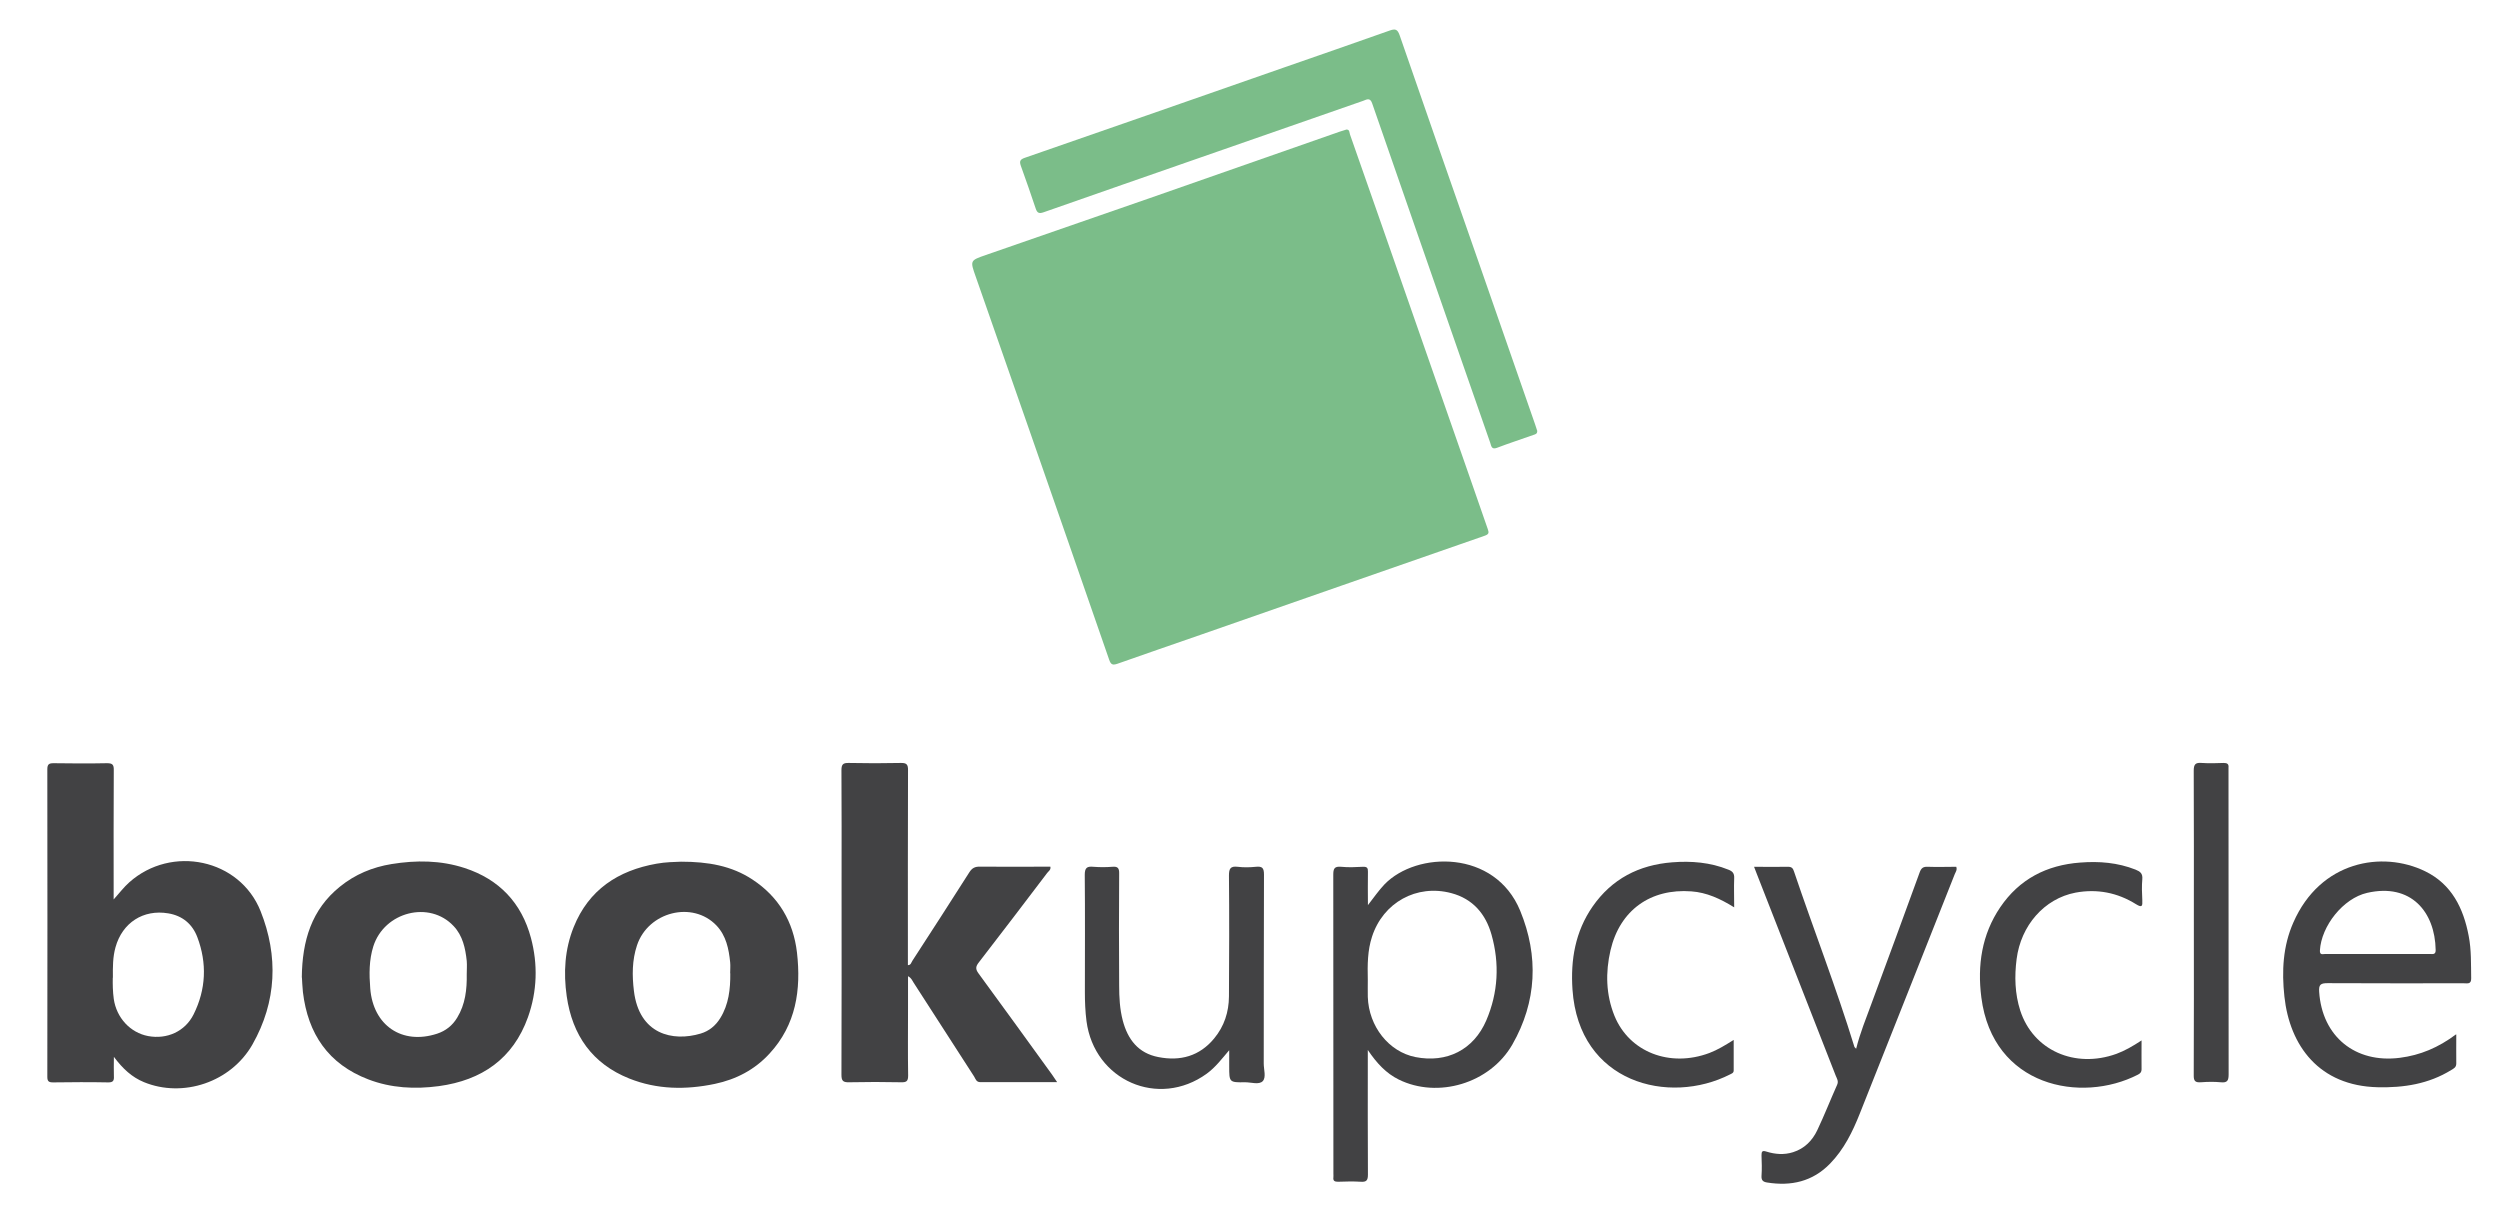
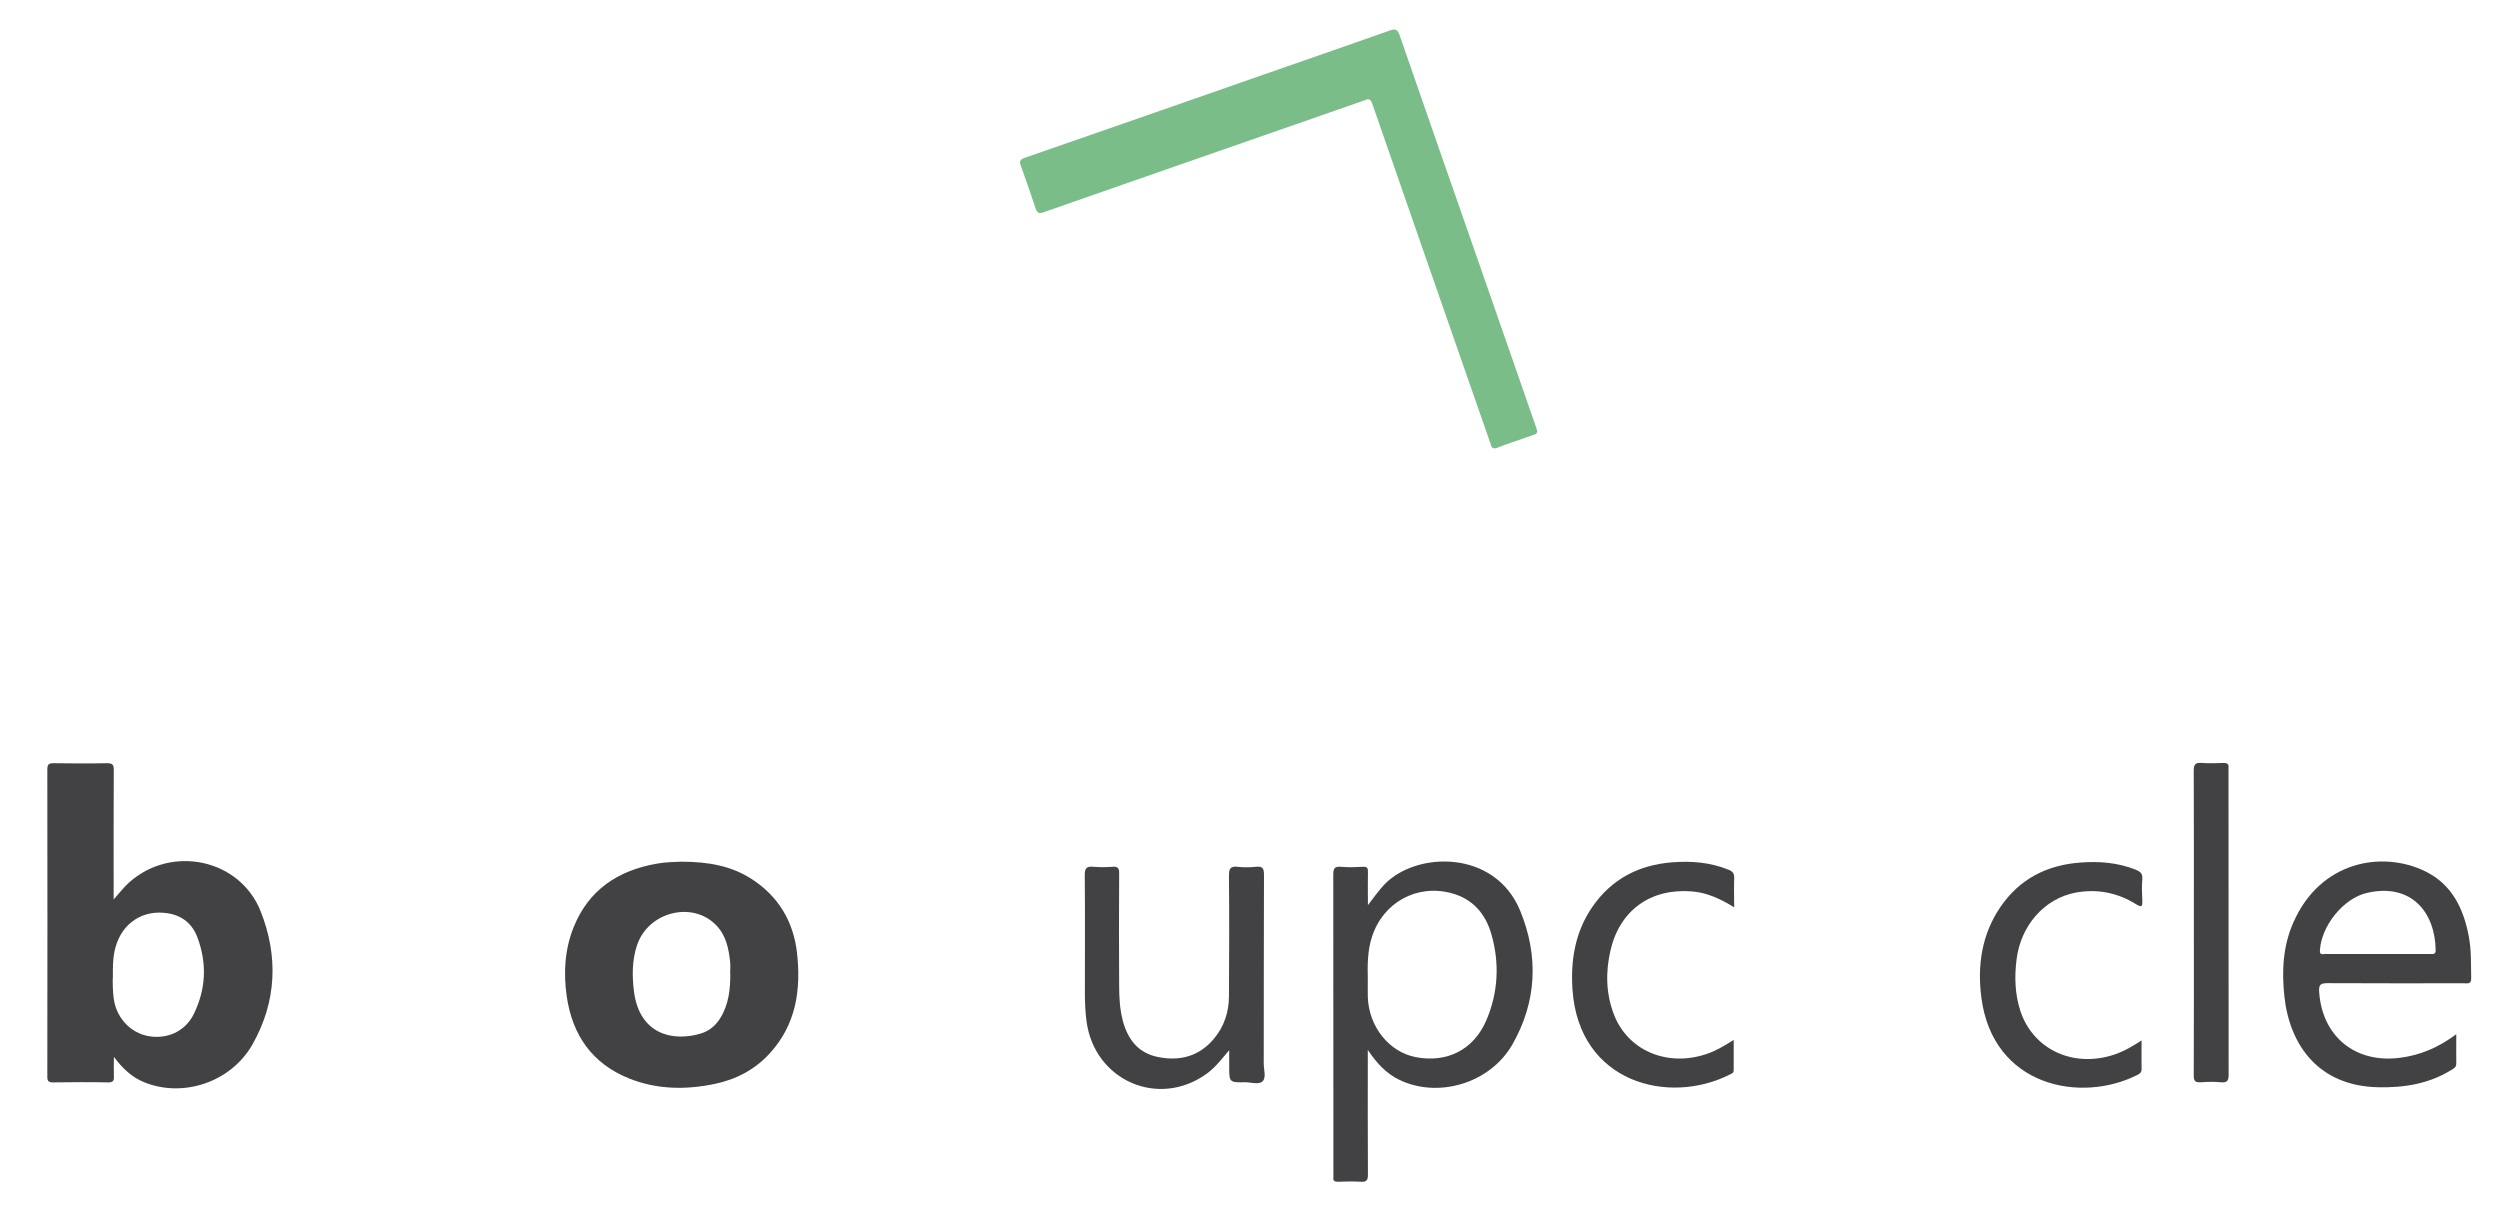
<svg xmlns="http://www.w3.org/2000/svg" id="a" width="201.29" height="97.47" viewBox="0 0 201.29 97.47">
-   <path d="m108.42,10.43c.26,0,.22.25.28.41.83,2.35,1.65,4.7,2.47,7.05,2.42,6.92,4.83,13.85,7.25,20.77.46,1.31.91,2.63,1.37,3.94.11.3.09.42-.26.54-7.61,2.64-15.22,5.31-22.83,7.96-2.24.78-4.49,1.55-6.72,2.34-.38.13-.53.09-.67-.31-2.15-6.21-4.31-12.41-6.47-18.61-1.42-4.07-2.84-8.15-4.27-12.22-.47-1.33-.48-1.32.81-1.77,4.39-1.52,8.78-3.04,13.17-4.57,5.11-1.78,10.21-3.58,15.32-5.36.17-.06.34-.11.54-.17Z" fill="#7bbd89" stroke-width="0" />
  <path d="m9.17,85.05c0,.65-.02,1.12,0,1.59.02.36-.05.52-.47.51-1.47-.03-2.95-.02-4.42,0-.35,0-.47-.08-.47-.45.01-8.25.01-16.51,0-24.76,0-.4.13-.49.5-.49,1.43.02,2.87.03,4.3,0,.44,0,.56.11.55.56-.02,3.24-.01,6.49-.01,9.73,0,.19,0,.38,0,.68.46-.51.82-.99,1.26-1.38,3.4-3.03,8.89-1.89,10.57,2.32,1.44,3.61,1.3,7.29-.65,10.73-1.73,3.05-5.6,4.33-8.74,3.04-.97-.4-1.71-1.08-2.43-2.05Zm-.09-6.33c-.01.54,0,1.13.08,1.71.22,1.52,1.33,2.72,2.77,2.99,1.5.28,2.97-.36,3.66-1.75,1-2.01,1.09-4.11.3-6.21-.4-1.06-1.2-1.73-2.34-1.92-2.01-.34-3.7.75-4.25,2.73-.22.78-.22,1.59-.21,2.45Z" fill="#424244" stroke-width="0" />
  <path d="m123.77,34.72c0,.23-.17.25-.31.3-.98.35-1.97.67-2.94,1.04-.43.16-.45-.16-.53-.4-.73-2.09-1.46-4.18-2.19-6.28-2.44-7.02-4.89-14.04-7.32-21.06-.17-.5-.45-.3-.73-.2-4.33,1.51-8.67,3.02-13,4.53-4.24,1.48-8.48,2.95-12.72,4.44-.37.13-.52.06-.64-.3-.38-1.15-.79-2.3-1.2-3.45-.12-.35-.06-.5.31-.63,6.93-2.4,13.85-4.82,20.78-7.24,2.87-1,5.74-1.99,8.61-3.01.45-.16.63-.11.8.37,2.15,6.23,4.33,12.45,6.5,18.67,1.47,4.22,2.94,8.45,4.41,12.67.06.19.12.37.18.55Z" fill="#7bbd89" stroke-width="0" />
-   <path d="m85.11,87.13c-2.14,0-4.16,0-6.18,0-.32,0-.38-.25-.49-.44-1.63-2.52-3.25-5.05-4.88-7.57-.11-.17-.18-.38-.45-.52,0,.92,0,1.77,0,2.63,0,1.79-.02,3.58.01,5.37,0,.45-.13.55-.56.54-1.4-.03-2.79-.03-4.19,0-.48.01-.62-.1-.62-.6.02-5.13.01-10.26.01-15.39,0-3.05.01-6.09-.01-9.14,0-.47.13-.59.59-.58,1.4.03,2.79.03,4.19,0,.46-.01.59.12.58.59-.02,5.09-.01,10.18-.01,15.27v.42c.25,0,.27-.22.36-.35,1.54-2.37,3.07-4.74,4.59-7.13.22-.34.45-.46.85-.45,1.89.02,3.77,0,5.67,0,.06.25-.14.36-.25.5-1.83,2.41-3.66,4.82-5.51,7.21-.26.33-.28.54-.02.89,1.99,2.71,3.95,5.43,5.92,8.15.11.16.22.32.4.59Z" fill="#424244" stroke-width="0" />
-   <path d="m24.3,78.71c.03-2.98.79-5.48,3.07-7.32,1.22-.99,2.62-1.57,4.16-1.82,1.98-.32,3.95-.31,5.88.32,2.79.91,4.59,2.82,5.34,5.63.57,2.13.5,4.3-.24,6.38-1.2,3.35-3.72,5.08-7.17,5.55-1.93.26-3.85.16-5.68-.54-3.22-1.23-4.87-3.67-5.27-7.03-.05-.45-.06-.9-.08-1.18Zm13.28-.28c0-.35.03-.71,0-1.06-.11-1.02-.32-2.03-1.06-2.81-1.94-2.07-5.57-1.15-6.46,1.63-.35,1.11-.34,2.25-.25,3.39.23,2.99,2.56,4.57,5.38,3.65.7-.23,1.24-.66,1.62-1.29.66-1.08.79-2.28.77-3.51Z" fill="#424244" stroke-width="0" />
  <path d="m54.84,69.38c2.18,0,4.07.33,5.75,1.44,2.11,1.39,3.29,3.39,3.58,5.88.34,2.99-.07,5.81-2.21,8.13-1.19,1.3-2.69,2.08-4.4,2.44-2.34.49-4.66.46-6.89-.43-2.98-1.19-4.59-3.49-5.04-6.63-.27-1.89-.16-3.77.56-5.56,1.21-3.01,3.57-4.56,6.68-5.11.72-.13,1.45-.14,1.97-.16Zm3.95,8.98c0-.29.03-.59,0-.88-.11-1.08-.32-2.14-1.11-2.97-1.92-2-5.49-1.1-6.39,1.6-.4,1.2-.4,2.43-.25,3.67.42,3.51,3.13,4.11,5.37,3.44.68-.2,1.21-.64,1.58-1.24.69-1.11.82-2.35.81-3.61Z" fill="#424244" stroke-width="0" />
  <path d="m110.13,72.89c.5-.64.88-1.2,1.35-1.69,2.59-2.67,8.89-2.8,10.92,2.13,1.5,3.65,1.34,7.32-.63,10.77-1.81,3.15-6.01,4.37-9.15,2.82-1.01-.5-1.76-1.3-2.49-2.38,0,.38,0,.58,0,.78,0,3.09-.01,6.17.01,9.26,0,.47-.13.6-.58.57-.61-.04-1.22-.02-1.83,0-.27,0-.41-.07-.37-.36.01-.1,0-.2,0-.29,0-8.02,0-16.04-.01-24.05,0-.49.07-.71.63-.66.58.06,1.18.03,1.77,0,.32-.01.4.1.39.4-.02.86,0,1.71,0,2.71Zm0,6c0,.4-.01.89,0,1.38.08,2.38,1.69,4.41,3.83,4.84,2.53.5,4.69-.58,5.71-2.95.96-2.24,1.08-4.58.42-6.91-.47-1.66-1.5-2.88-3.24-3.34-2.79-.74-5.49.76-6.38,3.51-.36,1.1-.37,2.24-.34,3.47Z" fill="#424244" stroke-width="0" />
  <path d="m197.77,83.29c0,.85-.01,1.6,0,2.34,0,.31-.2.4-.4.52-1.82,1.13-3.84,1.44-5.93,1.39-4.7-.11-7.08-3.32-7.51-7.31-.22-2.04-.12-4.05.72-5.95,2.17-4.96,7.16-5.81,10.61-4.13,2.14,1.04,3.09,2.98,3.51,5.21.22,1.12.18,2.27.2,3.41.01.5-.31.4-.59.4-3.66,0-7.31.01-10.97-.01-.57,0-.72.12-.68.7.24,3.6,2.91,5.77,6.5,5.31,1.64-.21,3.09-.82,4.51-1.88Zm-6.37-6.48c1.41,0,2.83,0,4.24,0,.22,0,.48.08.47-.32-.05-3.07-1.99-5.41-5.52-4.6-1.93.44-3.69,2.67-3.8,4.64-.02.4.25.28.43.28,1.39,0,2.79,0,4.18,0Z" fill="#424244" stroke-width="0" />
-   <path d="m141.23,69.79c.97,0,1.86.02,2.74,0,.31,0,.4.14.48.39,1.59,4.71,3.4,9.35,4.86,14.11.01.03.05.06.14.15.32-1.28.8-2.45,1.24-3.65,1.29-3.51,2.6-7.02,3.87-10.54.13-.37.3-.48.67-.46.76.03,1.53,0,2.28,0,.09.25-.05.42-.12.59-2.55,6.43-5.09,12.86-7.65,19.29-.58,1.46-1.27,2.87-2.39,4.02-1.41,1.45-3.14,1.83-5.07,1.52-.32-.05-.47-.17-.45-.53.04-.55.02-1.1,0-1.65,0-.31.05-.42.39-.31.7.22,1.43.28,2.15.05.92-.29,1.55-.93,1.95-1.77.57-1.2,1.06-2.45,1.6-3.66.13-.29-.02-.5-.11-.72-2.12-5.42-4.24-10.84-6.36-16.26-.06-.16-.13-.32-.22-.57Z" fill="#424244" stroke-width="0" />
  <path d="m98.96,84.57c-.58.68-1.09,1.36-1.8,1.88-3.88,2.81-9.05.55-9.68-4.23-.1-.78-.13-1.57-.13-2.35,0-3.14.02-6.29-.01-9.43,0-.56.17-.7.69-.65.51.04,1.02.04,1.53,0,.44-.04.56.11.55.55-.02,3.01-.02,6.01,0,9.02,0,.94.05,1.89.29,2.81.4,1.52,1.25,2.63,2.86,2.94,1.77.35,3.32-.07,4.5-1.5.81-.98,1.18-2.12,1.19-3.38.02-3.24.03-6.49,0-9.73,0-.55.11-.78.7-.71.48.06.98.05,1.47,0,.51-.05.65.09.65.63-.02,5.07-.01,10.14-.02,15.21,0,.49.21,1.11-.08,1.42-.3.31-.93.09-1.41.09-1.29.02-1.29,0-1.29-1.27,0-.43,0-.86,0-1.29Z" fill="#424244" stroke-width="0" />
  <path d="m172.43,83.74c0,.86-.01,1.6,0,2.35,0,.24-.12.35-.3.44-4.57,2.34-11.68.97-12.6-6.22-.33-2.58.03-5.06,1.52-7.26,1.54-2.27,3.74-3.4,6.44-3.6,1.52-.12,3.02,0,4.46.57.37.15.58.31.54.76-.05.57-.03,1.14,0,1.71.02.46-.01.62-.51.31-1.49-.93-3.13-1.25-4.86-.93-2.53.48-4.41,2.66-4.75,5.35-.18,1.4-.14,2.79.29,4.14,1.04,3.21,4.4,4.7,7.75,3.49.68-.25,1.3-.61,2.02-1.08Z" fill="#424244" stroke-width="0" />
  <path d="m139.62,73.05c-1.13-.7-2.21-1.19-3.43-1.28-3.3-.25-5.77,1.52-6.52,4.75-.41,1.78-.37,3.56.32,5.27,1.19,2.92,4.46,4.19,7.65,2.99.66-.25,1.26-.62,1.95-1.05,0,.87,0,1.67,0,2.46,0,.21-.17.25-.3.32-4.91,2.5-12.17.7-12.68-6.84-.16-2.38.22-4.66,1.62-6.68,1.55-2.23,3.73-3.35,6.41-3.56,1.54-.12,3.06,0,4.52.59.34.13.49.3.47.69-.03.74,0,1.49,0,2.35Z" fill="#424244" stroke-width="0" />
  <path d="m176.64,74.26c0-4.07.01-8.13-.01-12.2,0-.54.15-.67.65-.63.59.04,1.18.02,1.77,0,.28,0,.41.09.38.37,0,.1,0,.2,0,.29,0,8.13,0,16.26.01,24.4,0,.5-.09.71-.64.65-.52-.05-1.06-.04-1.59,0-.45.03-.59-.09-.58-.57.02-4.11.01-8.21.01-12.32Z" fill="#424244" stroke-width="0" />
</svg>